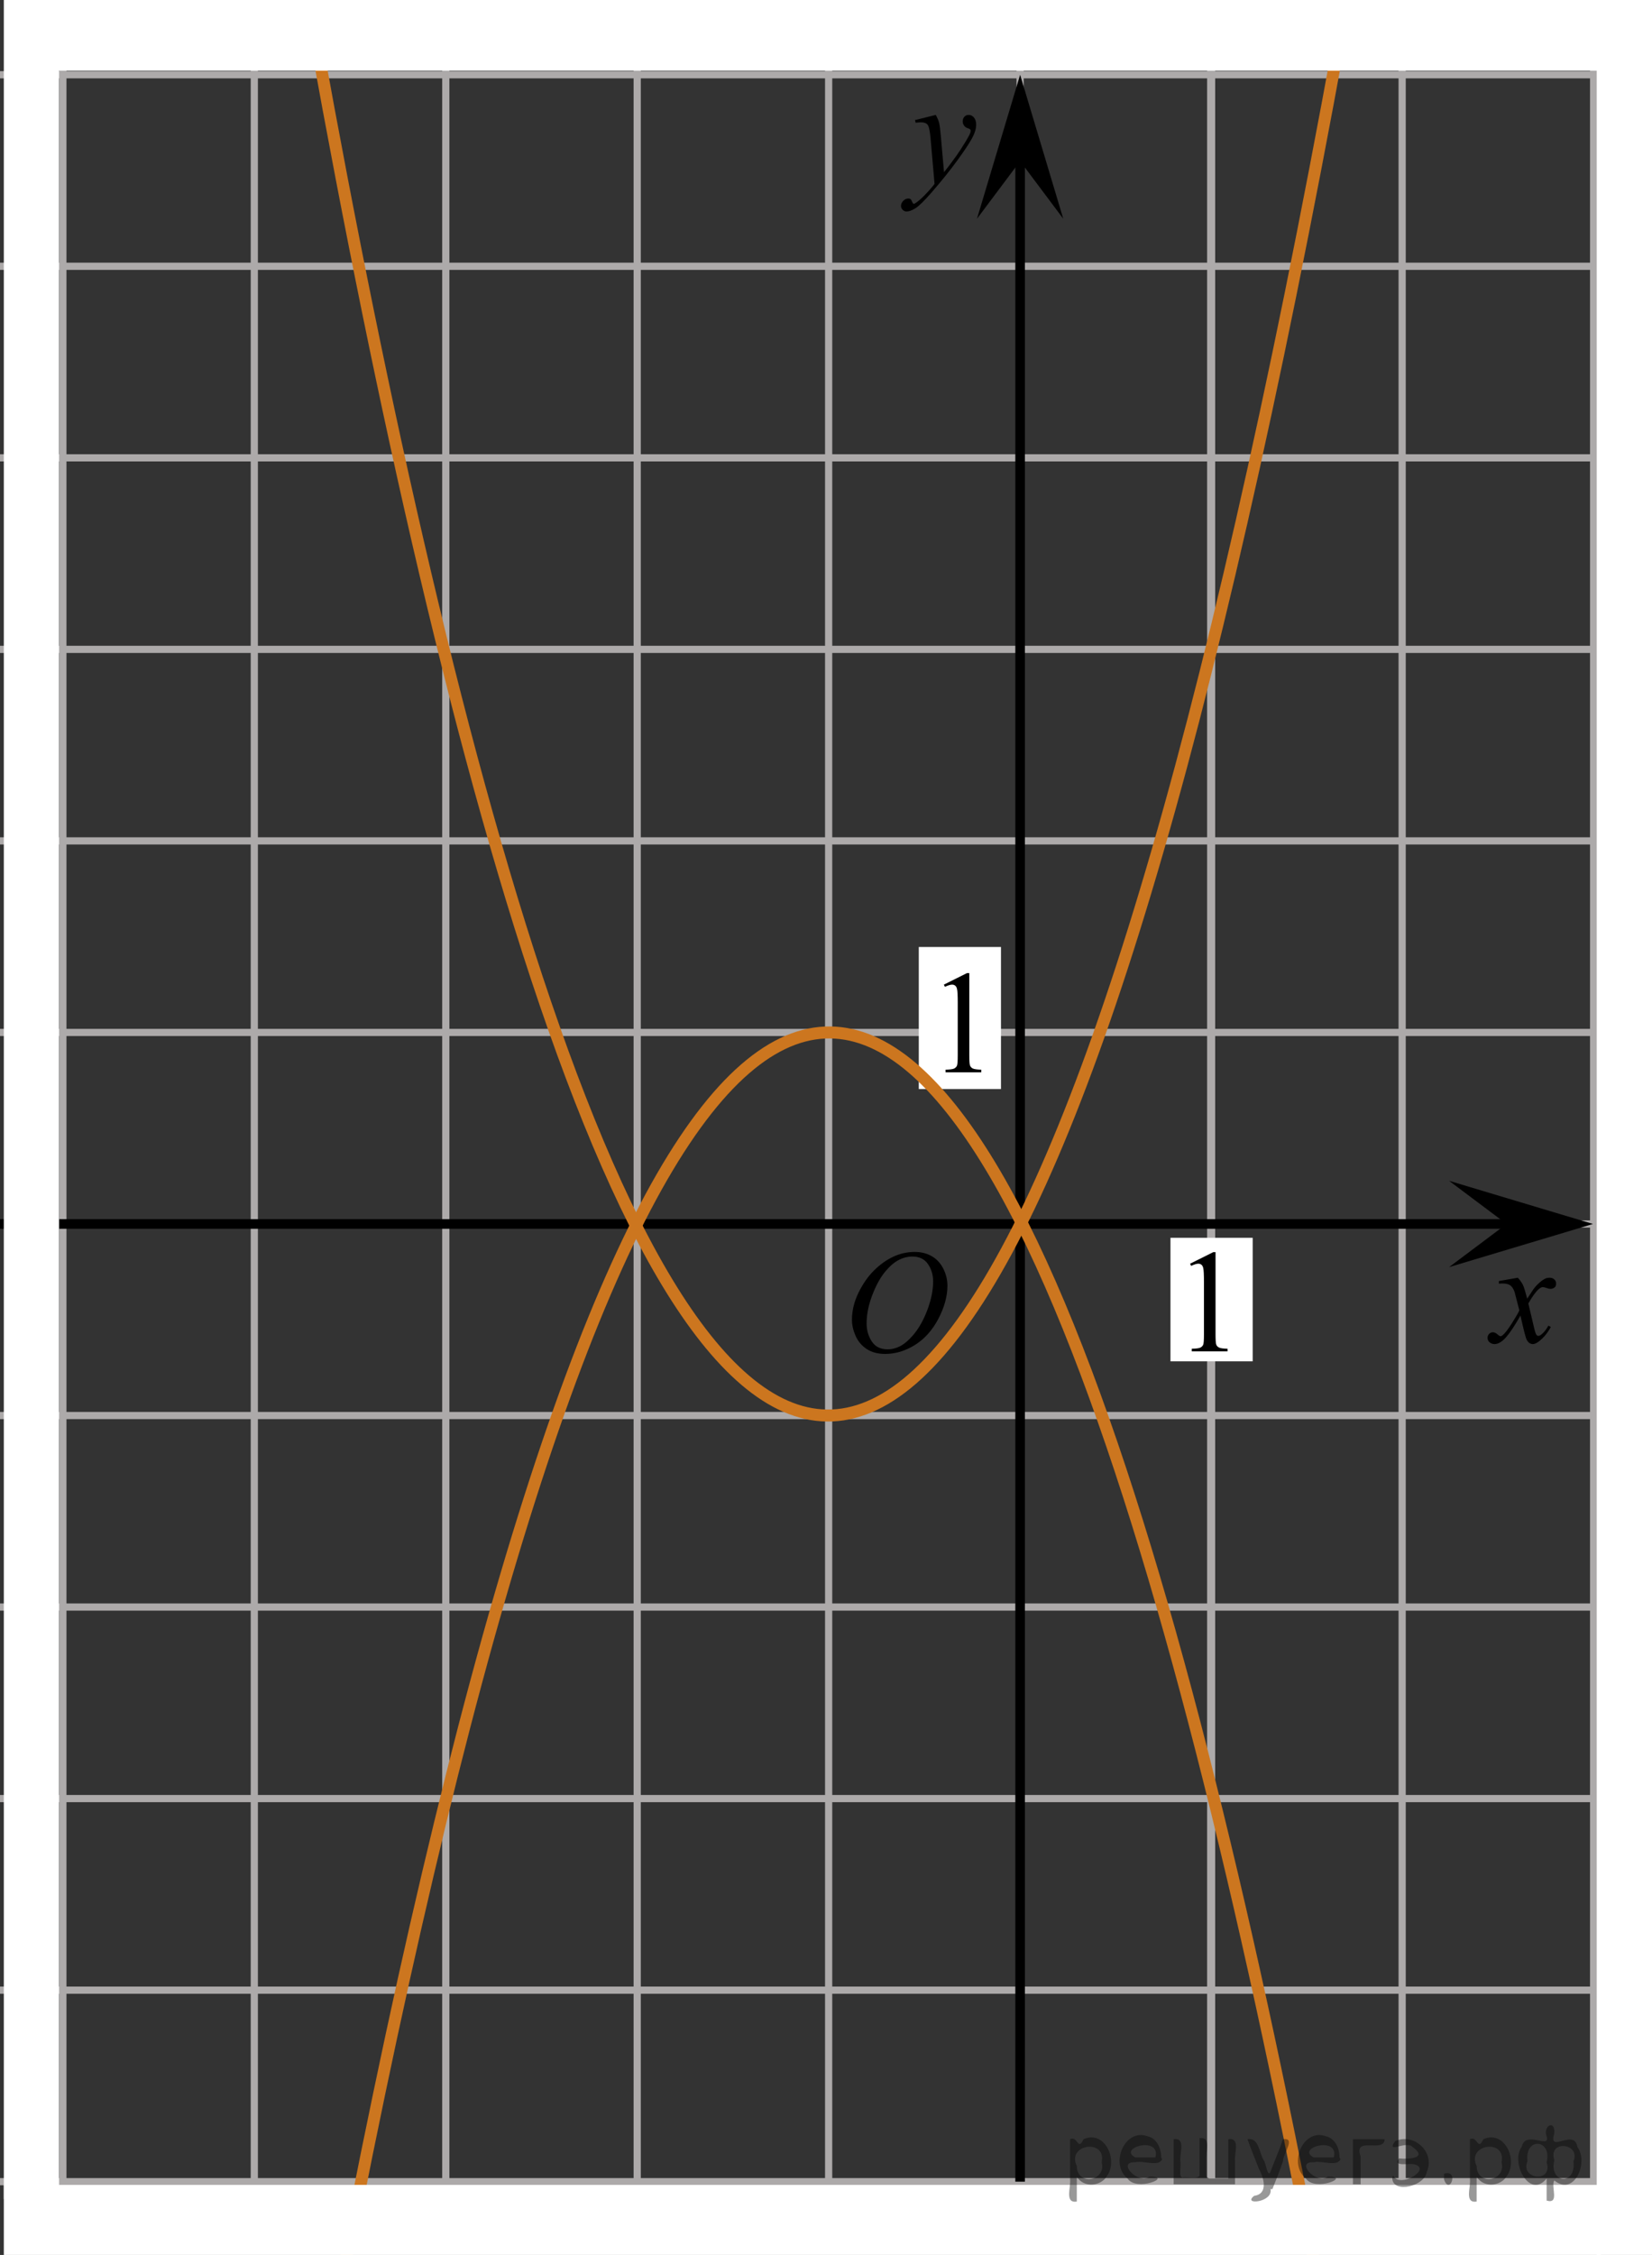
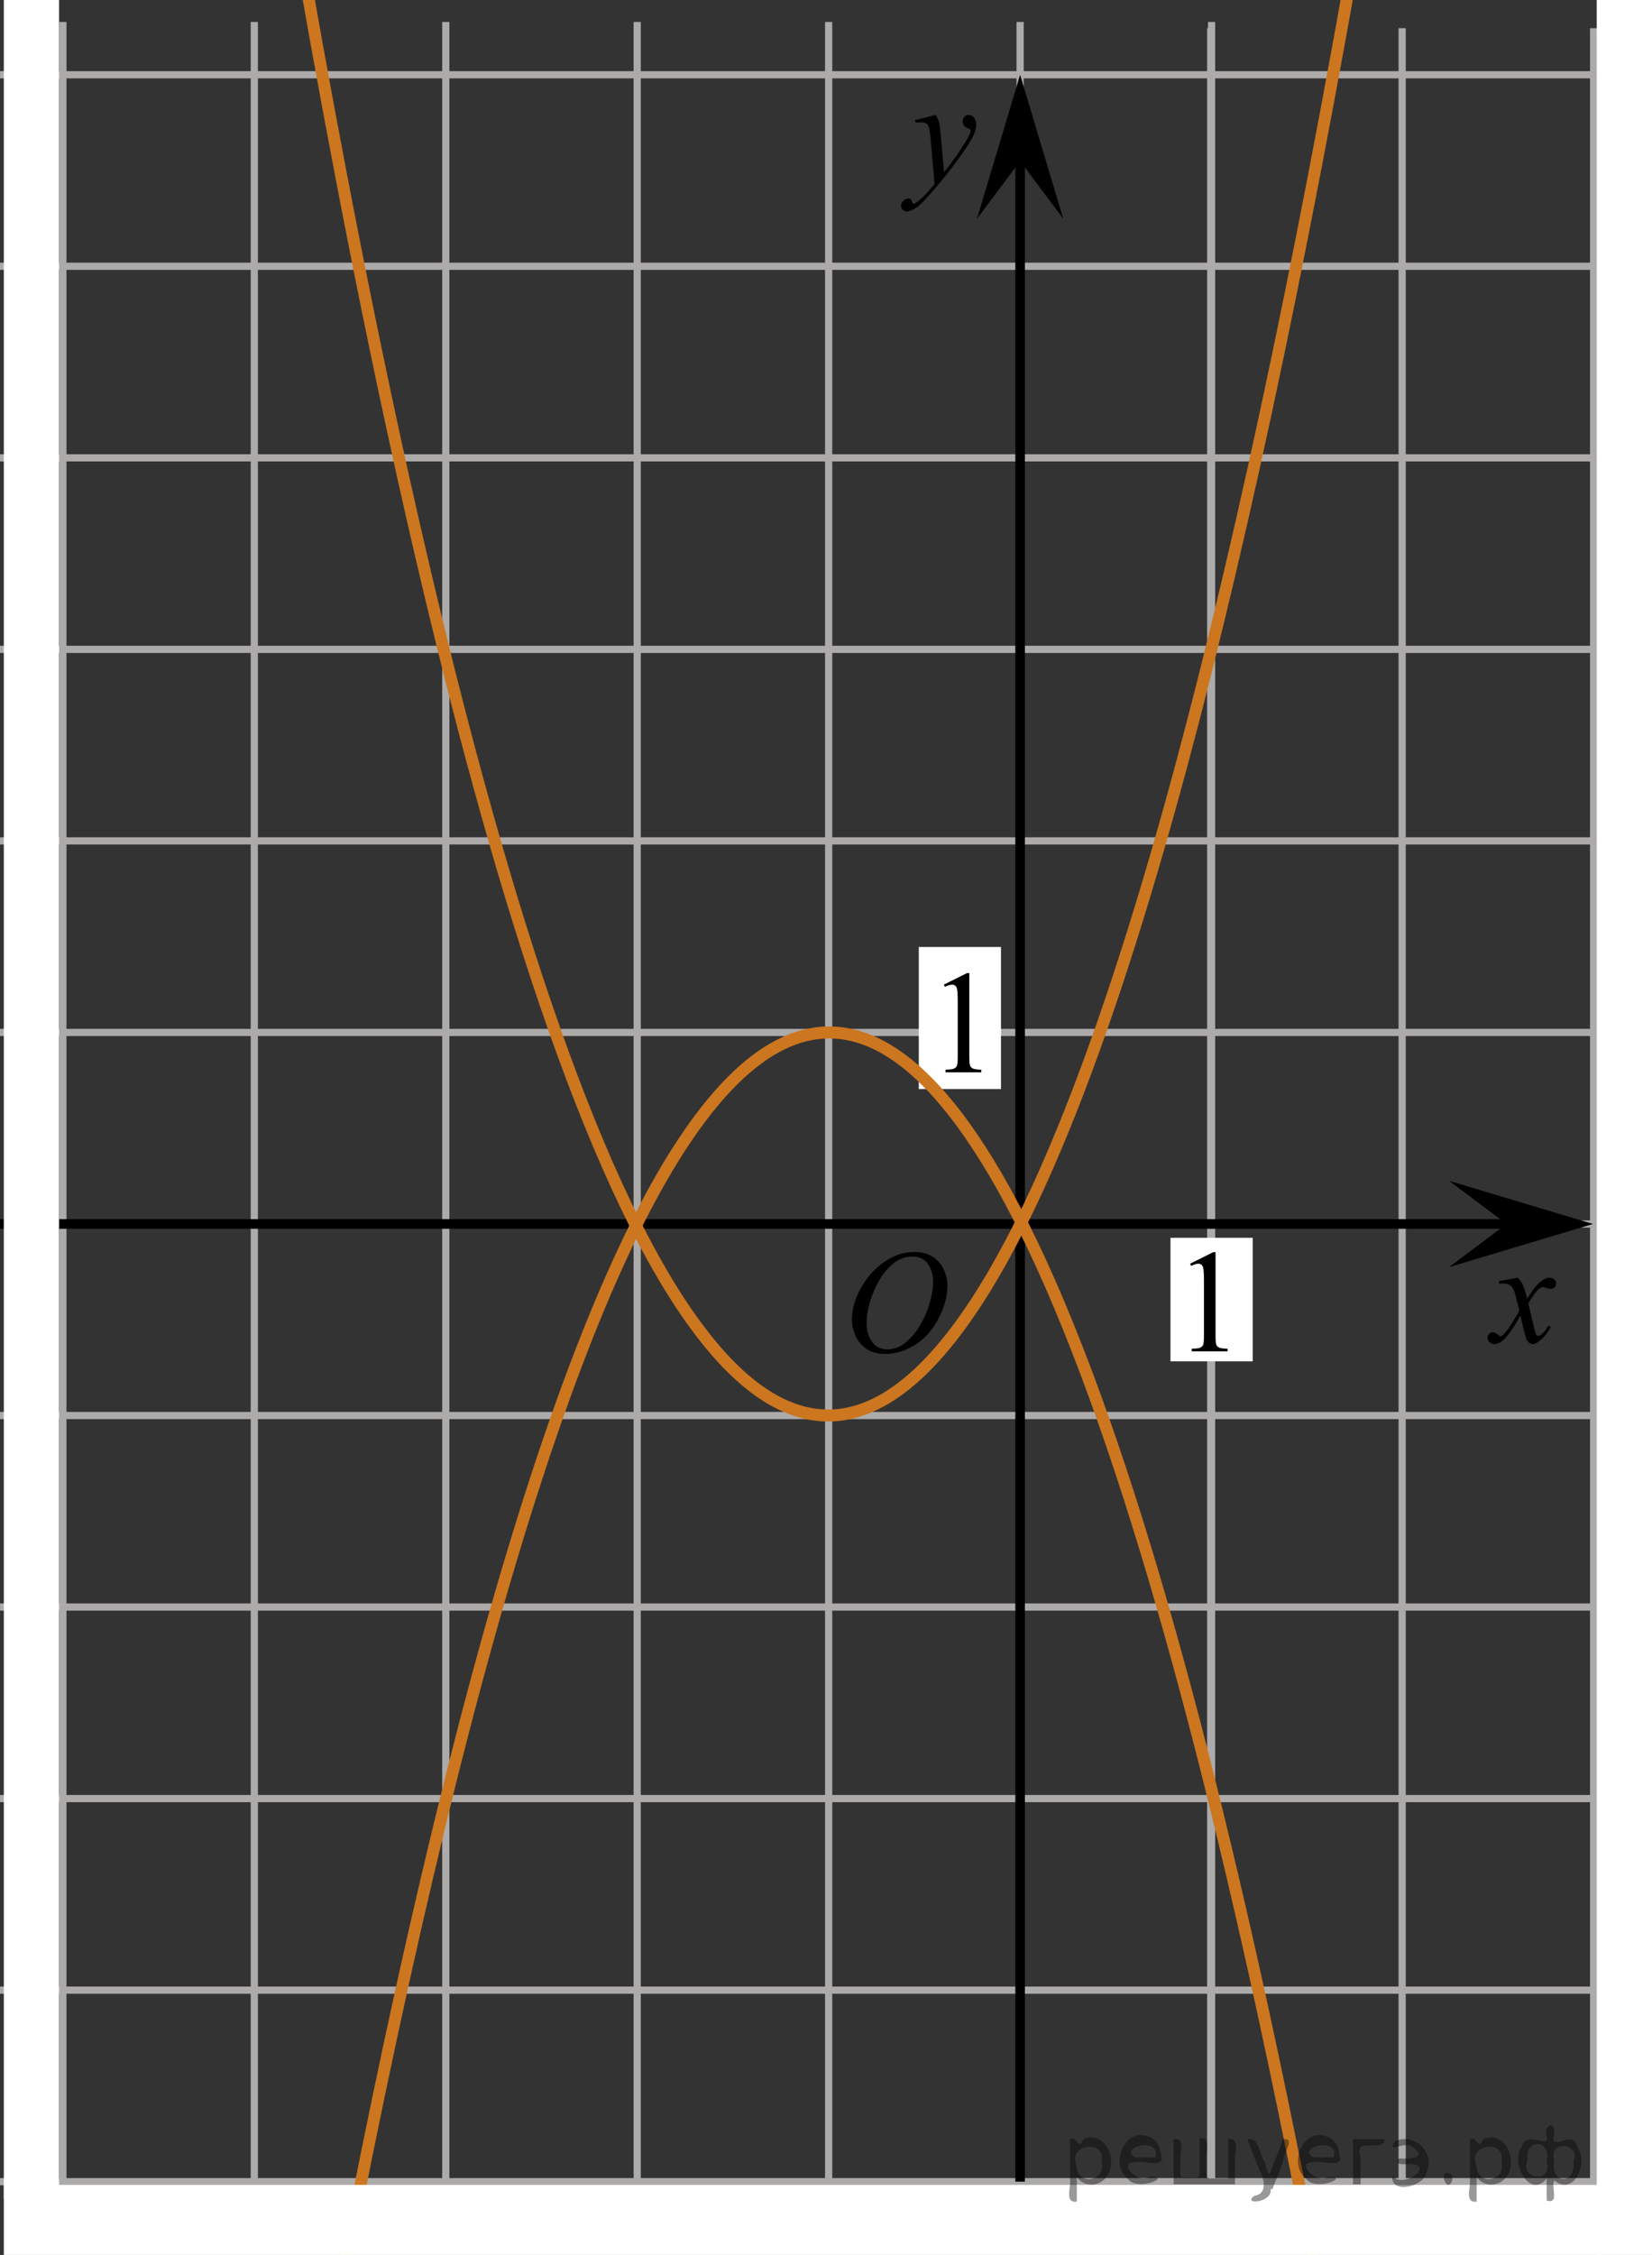
<svg xmlns="http://www.w3.org/2000/svg" xmlns:xlink="http://www.w3.org/1999/xlink" version="1.1" id="Слой_1" x="0px" y="0px" width="172.288px" height="235.065px" viewBox="0 0 172.288 235.065" enable-background="new 0 0 172.288 235.065" xml:space="preserve">
  <rect x="0" y="0" width="172.288" height="235.065" fill="#333333" stroke="none" />
  <g>
    <g>
      <line fill="none" stroke="#ADAAAA" stroke-width="0.75" stroke-miterlimit="10" x1="-96.212" y1="7.793" x2="351.484" y2="7.793" />
      <line fill="none" stroke="#ADAAAA" stroke-width="0.75" stroke-miterlimit="10" x1="-96.212" y1="27.759" x2="351.484" y2="27.759" />
      <line fill="none" stroke="#ADAAAA" stroke-width="0.75" stroke-miterlimit="10" x1="-96.212" y1="47.728" x2="351.484" y2="47.728" />
      <line fill="none" stroke="#ADAAAA" stroke-width="0.75" stroke-miterlimit="10" x1="-96.212" y1="67.692" x2="351.484" y2="67.692" />
      <line fill="none" stroke="#ADAAAA" stroke-width="0.75" stroke-miterlimit="10" x1="-96.212" y1="87.659" x2="351.484" y2="87.659" />
      <line fill="none" stroke="#ADAAAA" stroke-width="0.75" stroke-miterlimit="10" x1="-96.212" y1="107.627" x2="351.484" y2="107.627" />
      <line fill="none" stroke="#ADAAAA" stroke-width="0.75" stroke-miterlimit="10" x1="-96.212" y1="127.591" x2="351.484" y2="127.591" />
      <line fill="none" stroke="#ADAAAA" stroke-width="0.75" stroke-miterlimit="10" x1="-96.212" y1="147.56" x2="351.484" y2="147.56" />
      <line fill="none" stroke="#ADAAAA" stroke-width="0.75" stroke-miterlimit="10" x1="-96.212" y1="167.525" x2="351.484" y2="167.525" />
      <line fill="none" stroke="#ADAAAA" stroke-width="0.75" stroke-miterlimit="10" x1="-96.212" y1="187.492" x2="351.484" y2="187.492" />
      <line fill="none" stroke="#ADAAAA" stroke-width="0.75" stroke-miterlimit="10" x1="-96.212" y1="207.461" x2="351.484" y2="207.461" />
      <line fill="none" stroke="#ADAAAA" stroke-width="0.75" stroke-miterlimit="10" x1="-96.212" y1="227.426" x2="351.484" y2="227.426" />
    </g>
    <g>
      <line fill="none" stroke="#ADAAAA" stroke-width="0.75" stroke-miterlimit="10" x1="-93.276" y1="233.972" x2="-93.276" y2="2.293" />
      <line fill="none" stroke="#ADAAAA" stroke-width="0.75" stroke-miterlimit="10" x1="-73.31" y1="233.972" x2="-73.31" y2="2.293" />
      <line fill="none" stroke="#ADAAAA" stroke-width="0.75" stroke-miterlimit="10" x1="-53.341" y1="233.972" x2="-53.341" y2="2.293" />
      <line fill="none" stroke="#ADAAAA" stroke-width="0.75" stroke-miterlimit="10" x1="-33.379" y1="233.972" x2="-33.379" y2="2.293" />
      <line fill="none" stroke="#ADAAAA" stroke-width="0.75" stroke-miterlimit="10" x1="-13.413" y1="233.972" x2="-13.413" y2="2.293" />
      <line fill="none" stroke="#ADAAAA" stroke-width="0.75" stroke-miterlimit="10" x1="6.557" y1="233.972" x2="6.557" y2="2.293" />
      <line fill="none" stroke="#ADAAAA" stroke-width="0.75" stroke-miterlimit="10" x1="26.522" y1="233.972" x2="26.522" y2="2.293" />
      <line fill="none" stroke="#ADAAAA" stroke-width="0.75" stroke-miterlimit="10" x1="46.492" y1="233.972" x2="46.492" y2="2.293" />
      <line fill="none" stroke="#ADAAAA" stroke-width="0.75" stroke-miterlimit="10" x1="66.454" y1="233.972" x2="66.454" y2="2.293" />
      <line fill="none" stroke="#ADAAAA" stroke-width="0.75" stroke-miterlimit="10" x1="86.42" y1="233.972" x2="86.42" y2="2.293" />
      <line fill="none" stroke="#ADAAAA" stroke-width="0.75" stroke-miterlimit="10" x1="106.389" y1="233.972" x2="106.389" y2="2.293" />
      <line fill="none" stroke="#ADAAAA" stroke-width="0.75" stroke-miterlimit="10" x1="126.356" y1="233.972" x2="126.356" y2="2.293" />
      <g>
        <line fill="none" stroke="#ADAAAA" stroke-width="0.75" stroke-miterlimit="10" x1="126.264" y1="234.623" x2="126.264" y2="2.94" />
        <line fill="none" stroke="#ADAAAA" stroke-width="0.75" stroke-miterlimit="10" x1="146.231" y1="234.623" x2="146.231" y2="2.94" />
        <line fill="none" stroke="#ADAAAA" stroke-width="0.75" stroke-miterlimit="10" x1="166.201" y1="234.623" x2="166.201" y2="2.94" />
        <line fill="none" stroke="#ADAAAA" stroke-width="0.75" stroke-miterlimit="10" x1="186.163" y1="234.623" x2="186.163" y2="2.94" />
        <line fill="none" stroke="#ADAAAA" stroke-width="0.75" stroke-miterlimit="10" x1="206.129" y1="234.623" x2="206.129" y2="2.94" />
        <line fill="none" stroke="#ADAAAA" stroke-width="0.75" stroke-miterlimit="10" x1="226.098" y1="234.623" x2="226.098" y2="2.94" />
        <line fill="none" stroke="#ADAAAA" stroke-width="0.75" stroke-miterlimit="10" x1="246.06" y1="234.623" x2="246.06" y2="2.94" />
        <line fill="none" stroke="#ADAAAA" stroke-width="0.75" stroke-miterlimit="10" x1="266.025" y1="234.623" x2="266.025" y2="2.94" />
        <line fill="none" stroke="#ADAAAA" stroke-width="0.75" stroke-miterlimit="10" x1="285.998" y1="234.623" x2="285.998" y2="2.94" />
-         <line fill="none" stroke="#ADAAAA" stroke-width="0.75" stroke-miterlimit="10" x1="305.965" y1="234.623" x2="305.965" y2="2.94" />
        <line fill="none" stroke="#ADAAAA" stroke-width="0.75" stroke-miterlimit="10" x1="325.932" y1="234.623" x2="325.932" y2="2.94" />
        <line fill="none" stroke="#ADAAAA" stroke-width="0.75" stroke-miterlimit="10" x1="345.893" y1="234.623" x2="345.893" y2="2.94" />
      </g>
    </g>
  </g>
  <line fill="none" stroke="#000000" stroke-miterlimit="10" x1="106.389" y1="13.611" x2="106.389" y2="227.426" />
  <line fill="none" stroke="#000000" stroke-miterlimit="10" x1="-13.413" y1="127.591" x2="162.181" y2="127.591" />
  <polygon points="157.123,127.591 151.122,123.091 166.13,127.591 151.122,132.091 " />
  <polygon points="106.389,16.799 101.889,22.805 106.389,7.793 110.889,22.805 " />
  <g>
    <g>
      <g>
        <g>
          <g>
            <g>
              <g>
                <g>
                  <g>
                    <g>
                      <g>
                        <g>
                          <g>
                            <g>
                              <g>
                                <g>
                                  <g>
                                    <g>
                                      <g>
                                        <g>
                                          <g>
                                            <g>
                                              <g>
                                                <g>
                                                  <g>
                                                    <g>
                                                      <defs>
                                                        <rect id="SVGID_1_" x="85.878" y="126.949" width="16.511" height="18.146" />
                                                      </defs>
                                                      <clipPath id="SVGID_00000141437656997218946790000016552137953065195965_">
                                                        <use xlink:href="#SVGID_1_" overflow="visible" />
                                                      </clipPath>
                                                      <g clip-path="url(#SVGID_00000141437656997218946790000016552137953065195965_)">
                                                        <g enable-background="new    ">
                                                          <path d="M95.403,130.507c0.665,0,1.253,0.146,1.766,0.44                              c0.512,0.292,0.913,0.725,1.204,1.297c0.291,0.573,0.435,1.166,0.435,1.781                              c0,1.089-0.311,2.233-0.935,3.43c-0.623,1.197-1.437,2.11-2.441,2.741                              c-1.005,0.63-2.044,0.943-3.118,0.943c-0.772,0-1.419-0.173-1.938-0.521                              c-0.52-0.347-0.904-0.806-1.153-1.375c-0.248-0.57-0.373-1.122-0.373-1.657                              c0-0.95,0.226-1.889,0.676-2.814c0.451-0.927,0.989-1.702,1.615-2.324                              c0.625-0.622,1.292-1.101,2.002-1.435C93.851,130.676,94.605,130.507,95.403,130.507z                               M95.152,130.987c-0.493,0-0.975,0.124-1.444,0.371c-0.471,0.247-0.938,0.652-1.4,1.215                              c-0.463,0.561-0.879,1.298-1.249,2.208c-0.453,1.119-0.68,2.177-0.68,3.171                              c0,0.71,0.18,1.338,0.54,1.886c0.359,0.547,0.911,0.821,1.654,0.821                              c0.448,0,0.888-0.113,1.319-0.338c0.431-0.225,0.88-0.609,1.348-1.154                              c0.587-0.685,1.079-1.559,1.478-2.62c0.399-1.062,0.599-2.054,0.599-2.973                              c0-0.68-0.18-1.281-0.539-1.804C96.417,131.248,95.875,130.987,95.152,130.987z" />
                                                        </g>
                                                      </g>
                                                    </g>
                                                  </g>
                                                </g>
                                              </g>
                                            </g>
                                          </g>
                                        </g>
                                      </g>
                                    </g>
                                  </g>
                                </g>
                              </g>
                            </g>
                          </g>
                        </g>
                      </g>
                    </g>
                  </g>
                </g>
              </g>
            </g>
          </g>
        </g>
      </g>
    </g>
  </g>
  <g>
    <g>
      <g>
        <g>
          <g>
            <g>
              <g>
                <g>
                  <g>
                    <g>
                      <g>
                        <g>
                          <g>
                            <g>
                              <g>
                                <g>
                                  <g>
                                    <g>
                                      <g>
                                        <g>
                                          <g>
                                            <g>
                                              <g>
                                                <g>
                                                  <g>
                                                    <defs>
                                                      <rect id="SVGID_00000007394077371631120070000004428750277594304914_" x="91.262" y="8.996" width="13.743" height="16.697" />
                                                    </defs>
                                                    <clipPath id="SVGID_00000132049854699077464440000016083411323750190982_">
                                                      <use xlink:href="#SVGID_00000007394077371631120070000004428750277594304914_" overflow="visible" />
                                                    </clipPath>
                                                    <g clip-path="url(#SVGID_00000132049854699077464440000016083411323750190982_)">
                                                      <g enable-background="new    ">
                                                        <path d="M97.589,11.981c0.167,0.289,0.283,0.56,0.347,0.81                             c0.065,0.252,0.128,0.746,0.192,1.483l0.324,3.678c0.296-0.359,0.724-0.927,1.285-1.704                             c0.271-0.379,0.606-0.894,1.004-1.547c0.241-0.399,0.389-0.678,0.443-0.838                             c0.029-0.079,0.044-0.161,0.044-0.246c0-0.055-0.018-0.1-0.052-0.135                             c-0.035-0.036-0.125-0.077-0.27-0.124c-0.144-0.048-0.266-0.135-0.361-0.262                             c-0.096-0.127-0.144-0.273-0.144-0.438c0-0.204,0.059-0.368,0.177-0.493                             c0.118-0.124,0.266-0.186,0.443-0.186c0.216,0,0.4,0.091,0.554,0.273                             c0.151,0.182,0.229,0.433,0.229,0.752c0,0.394-0.133,0.844-0.398,1.35                             c-0.266,0.505-0.778,1.28-1.536,2.327c-0.758,1.046-1.676,2.187-2.753,3.424                             c-0.743,0.852-1.295,1.389-1.653,1.61c-0.359,0.222-0.667,0.333-0.923,0.333                             c-0.152,0-0.287-0.059-0.402-0.176c-0.116-0.117-0.174-0.253-0.174-0.407                             c0-0.194,0.08-0.371,0.24-0.531c0.16-0.159,0.333-0.239,0.52-0.239                             c0.099,0,0.18,0.022,0.243,0.067c0.039,0.025,0.083,0.097,0.129,0.213                             c0.047,0.117,0.09,0.196,0.13,0.236c0.024,0.024,0.054,0.037,0.088,0.037                             c0.03,0,0.082-0.025,0.155-0.075c0.271-0.169,0.586-0.439,0.945-0.807                             c0.472-0.488,0.821-0.887,1.048-1.196l-0.413-4.738c-0.069-0.782-0.173-1.258-0.31-1.428                             c-0.138-0.169-0.369-0.254-0.693-0.254c-0.103,0-0.288,0.015-0.554,0.045l-0.066-0.276                             L97.589,11.981z" />
                                                      </g>
                                                    </g>
                                                  </g>
                                                </g>
                                              </g>
                                            </g>
                                          </g>
                                        </g>
                                      </g>
                                    </g>
                                  </g>
                                </g>
                              </g>
                            </g>
                          </g>
                        </g>
                      </g>
                    </g>
                  </g>
                </g>
              </g>
            </g>
          </g>
        </g>
      </g>
    </g>
  </g>
  <g>
    <g>
      <g>
        <g>
          <g>
            <g>
              <g>
                <g>
                  <g>
                    <g>
                      <g>
                        <g>
                          <g>
                            <g>
                              <g>
                                <g>
                                  <g>
                                    <g>
                                      <g>
                                        <g>
                                          <g>
                                            <g>
                                              <g>
                                                <g>
                                                  <g>
                                                    <defs>
                                                      <rect id="SVGID_00000093160652990152479050000001020677432347276223_" x="152.449" y="130.227" width="12.354" height="13.869" />
                                                    </defs>
                                                    <clipPath id="SVGID_00000158742800069317617540000006009394178721871282_">
                                                      <use xlink:href="#SVGID_00000093160652990152479050000001020677432347276223_" overflow="visible" />
                                                    </clipPath>
                                                    <g clip-path="url(#SVGID_00000158742800069317617540000006009394178721871282_)">
                                                      <g enable-background="new    ">
                                                        <path d="M158.292,133.195c0.241,0.258,0.423,0.517,0.546,0.774                             c0.089,0.179,0.233,0.648,0.435,1.408l0.649-0.983c0.172-0.238,0.381-0.466,0.627-0.682                             s0.462-0.364,0.649-0.443c0.118-0.05,0.248-0.074,0.391-0.074                             c0.212,0,0.38,0.057,0.506,0.171c0.125,0.114,0.188,0.253,0.188,0.417                             c0,0.19-0.036,0.318-0.11,0.388c-0.138,0.124-0.295,0.186-0.473,0.186                             c-0.102,0-0.214-0.022-0.332-0.067c-0.231-0.079-0.386-0.119-0.464-0.119                             c-0.118,0-0.259,0.069-0.421,0.209c-0.305,0.258-0.669,0.757-1.092,1.497l0.605,2.562                             c0.094,0.393,0.173,0.627,0.236,0.704s0.128,0.115,0.191,0.115                             c0.103,0,0.225-0.058,0.362-0.172c0.271-0.228,0.501-0.526,0.693-0.894l0.258,0.134                             c-0.31,0.586-0.703,1.073-1.181,1.46c-0.271,0.219-0.499,0.328-0.685,0.328                             c-0.275,0-0.494-0.156-0.656-0.469c-0.103-0.194-0.317-1.028-0.643-2.503                             c-0.767,1.346-1.382,2.212-1.844,2.6c-0.301,0.248-0.591,0.372-0.871,0.372                             c-0.196,0-0.376-0.072-0.538-0.216c-0.118-0.109-0.178-0.256-0.178-0.44                             c0-0.164,0.055-0.301,0.163-0.41c0.107-0.109,0.24-0.164,0.398-0.164                             c0.158,0,0.325,0.08,0.502,0.239c0.128,0.114,0.227,0.171,0.295,0.171                             c0.06,0,0.136-0.04,0.23-0.119c0.231-0.189,0.546-0.596,0.944-1.222                             s0.658-1.077,0.781-1.355c-0.305-1.207-0.47-1.845-0.494-1.915                             c-0.113-0.322-0.261-0.551-0.442-0.685c-0.182-0.135-0.45-0.201-0.805-0.201                             c-0.112,0-0.243,0.005-0.391,0.015v-0.269L158.292,133.195z" />
                                                      </g>
                                                    </g>
                                                  </g>
                                                </g>
                                              </g>
                                            </g>
                                          </g>
                                        </g>
                                      </g>
                                    </g>
                                  </g>
                                </g>
                              </g>
                            </g>
                          </g>
                        </g>
                      </g>
                    </g>
                  </g>
                </g>
              </g>
            </g>
          </g>
        </g>
      </g>
    </g>
  </g>
  <path fill="none" stroke="#CC761F" stroke-width="1.25" stroke-linecap="round" stroke-linejoin="round" stroke-miterlimit="10" d="  M148.912-50.975C92.557,315.026,44.788,89.377,23.934-50.985" />
  <rect x="95.821" y="98.718" fill="#FFFFFF" width="8.572" height="14.809" />
  <rect x="122.07" y="129.033" fill="#FFFFFF" width="8.573" height="12.876" />
  <g>
    <g>
      <g>
        <g>
          <g>
            <g>
              <g>
                <g>
                  <g>
                    <g>
                      <g>
                        <g>
                          <g>
                            <g>
                              <defs>
                                <rect id="SVGID_00000028288850663093614710000017007794195842312069_" x="121.499" y="126.949" width="9.53" height="16.699" />
                              </defs>
                              <clipPath id="SVGID_00000013164108787816598640000017644093259285502868_">
                                <use xlink:href="#SVGID_00000028288850663093614710000017007794195842312069_" overflow="visible" />
                              </clipPath>
                              <g clip-path="url(#SVGID_00000013164108787816598640000017644093259285502868_)">
                                <g enable-background="new    ">
                                  <path d="M124.115,131.733l2.413-1.203h0.241v8.558c0,0.568,0.023,0.922,0.069,1.062                  s0.143,0.246,0.289,0.321c0.146,0.074,0.443,0.117,0.893,0.127v0.276h-3.731v-0.276                  c0.469-0.01,0.77-0.051,0.907-0.123c0.136-0.072,0.231-0.17,0.285-0.292                  c0.054-0.122,0.08-0.487,0.08-1.095v-5.471c0-0.737-0.024-1.211-0.073-1.42                  c-0.034-0.16-0.096-0.277-0.186-0.352c-0.09-0.075-0.198-0.112-0.325-0.112                  c-0.181,0-0.432,0.077-0.753,0.231L124.115,131.733z" />
                                </g>
                              </g>
                            </g>
                          </g>
                        </g>
                      </g>
                    </g>
                  </g>
                </g>
              </g>
            </g>
          </g>
        </g>
      </g>
    </g>
  </g>
  <g>
    <g>
      <g>
        <g>
          <g>
            <g>
              <g>
                <g>
                  <g>
                    <g>
                      <g>
                        <g>
                          <g>
                            <g>
                              <defs>
                                <rect id="SVGID_00000035490307919193160350000011756396588919121815_" x="95.821" y="97.858" width="9.529" height="16.699" />
                              </defs>
                              <clipPath id="SVGID_00000022518394096366564850000013308065019068353428_">
                                <use xlink:href="#SVGID_00000035490307919193160350000011756396588919121815_" overflow="visible" />
                              </clipPath>
                              <g clip-path="url(#SVGID_00000022518394096366564850000013308065019068353428_)">
                                <g enable-background="new    ">
                                  <path d="M98.435,102.642l2.413-1.203h0.241v8.558c0,0.568,0.023,0.922,0.07,1.062                  c0.046,0.14,0.143,0.246,0.288,0.321c0.146,0.074,0.444,0.117,0.893,0.127v0.276h-3.729v-0.276                  c0.468-0.01,0.77-0.051,0.906-0.123c0.137-0.072,0.231-0.17,0.285-0.292                  c0.054-0.122,0.081-0.487,0.081-1.095v-5.471c0-0.737-0.024-1.211-0.073-1.42                  c-0.034-0.16-0.097-0.277-0.186-0.352c-0.09-0.075-0.198-0.112-0.325-0.112                  c-0.181,0-0.432,0.077-0.754,0.231L98.435,102.642z" />
                                </g>
                              </g>
                            </g>
                          </g>
                        </g>
                      </g>
                    </g>
                  </g>
                </g>
              </g>
            </g>
          </g>
        </g>
      </g>
    </g>
  </g>
  <path fill="none" stroke="#CC761F" stroke-width="1.25" stroke-miterlimit="10" d="M23.934,306.162  c56.356-366.001,104.125-140.352,124.978,0.01" />
  <rect x="0.398" y="-0.052" fill="#FFFFFF" width="5.762" height="229.281" />
  <rect x="166.524" y="-0.052" fill="#FFFFFF" width="5.764" height="235.117" />
  <rect x="0.398" y="227.76" fill="#FFFFFF" width="166.549" height="7.305" />
-   <rect x="2.011" y="-0.052" fill="#FFFFFF" width="170.278" height="7.42" />
  <g style="stroke:none;fill:#000;fill-opacity:0.4">
    <path d="m 112.3,227.0 c 0,0.8 0,1.6 0,2.5 -1.3,0.2 -0.6,-1.5 -0.7,-2.3 0,-1.4 0,-2.8 0,-4.2 0.8,-0.4 0.8,1.3 1.4,0.0 2.2,-1.0 3.7,2.2 2.4,3.9 -0.6,1.0 -2.4,1.2 -3.1,0.0 z m 2.6,-1.6 c 0.5,-2.5 -3.7,-1.9 -2.6,0.4 0.0,2.1 3.1,1.6 2.6,-0.4 z" />
    <path d="m 121.2,225.1 c -0.4,0.8 -1.9,0.1 -2.8,0.3 -2.0,-0.1 0.3,2.4 1.5,1.5 2.5,0.0 -1.4,1.6 -2.3,0.2 -1.9,-1.5 -0.3,-5.3 2.1,-4.4 0.9,0.2 1.4,1.2 1.4,2.2 z m -0.7,-0.2 c 0.6,-2.3 -4.0,-1.0 -2.1,0.0 0.7,0 1.4,-0.0 2.1,-0.0 z" />
    <path d="m 126.1,227.1 c 0.6,0 1.3,0 2.0,0 0,-1.3 0,-2.7 0,-4.1 1.3,-0.2 0.6,1.5 0.7,2.3 0,0.8 0,1.6 0,2.4 -2.1,0 -4.2,0 -6.4,0 0,-1.5 0,-3.1 0,-4.7 1.3,-0.2 0.6,1.5 0.7,2.3 0.1,0.5 -0.2,1.6 0.2,1.7 0.5,-0.1 1.6,0.2 1.8,-0.2 0,-1.3 0,-2.6 0,-3.9 1.3,-0.2 0.6,1.5 0.7,2.3 0,0.5 0,1.1 0,1.7 z" />
    <path d="m 132.5,228.2 c 0.3,1.4 -3.0,1.7 -1.7,0.7 1.5,-0.2 1.0,-1.9 0.5,-2.8 -0.4,-1.0 -0.8,-2.0 -1.2,-3.1 1.2,-0.2 1.2,1.4 1.7,2.2 0.2,0.2 0.4,1.9 0.7,1.2 0.4,-1.1 0.9,-2.2 1.3,-3.4 1.4,-0.2 0.0,1.5 -0.0,2.3 -0.3,0.9 -0.7,1.9 -1.1,2.9 z" />
    <path d="m 139.8,225.1 c -0.4,0.8 -1.9,0.1 -2.8,0.3 -2.0,-0.1 0.3,2.4 1.5,1.5 2.5,0.0 -1.4,1.6 -2.3,0.2 -1.9,-1.5 -0.3,-5.3 2.1,-4.4 0.9,0.2 1.4,1.2 1.4,2.2 z m -0.7,-0.2 c 0.6,-2.3 -4.0,-1.0 -2.1,0.0 0.7,0 1.4,-0.0 2.1,-0.0 z" />
    <path d="m 141.1,227.7 c 0,-1.5 0,-3.1 0,-4.7 1.1,0 2.2,0 3.3,0 0.0,1.5 -3.3,-0.4 -2.5,1.8 0,0.9 0,1.9 0,2.9 -0.2,0 -0.5,0 -0.7,0 z" />
    <path d="m 145.3,226.8 c 0.7,1.4 4.2,-0.8 2.1,-1.2 -0.5,-0.1 -2.2,0.3 -1.5,-0.6 1.0,0.1 3.1,0.0 1.4,-1.2 -0.6,-0.7 -2.8,0.8 -1.8,-0.6 2.0,-0.9 4.2,1.2 3.3,3.2 -0.2,1.5 -3.5,2.3 -3.6,0.7 l 0,-0.1 0,-0.0 0,0 z" />
    <path d="m 150.6,226.6 c 1.6,-0.5 0.6,2.3 -0.0,0.6 -0.0,-0.2 0.0,-0.4 0.0,-0.6 z" />
    <path d="m 154.0,227.0 c 0,0.8 0,1.6 0,2.5 -1.3,0.2 -0.6,-1.5 -0.7,-2.3 0,-1.4 0,-2.8 0,-4.2 0.8,-0.4 0.8,1.3 1.4,0.0 2.2,-1.0 3.7,2.2 2.4,3.9 -0.6,1.0 -2.4,1.2 -3.1,0.0 z m 2.6,-1.6 c 0.5,-2.5 -3.7,-1.9 -2.6,0.4 0.0,2.1 3.1,1.6 2.6,-0.4 z" />
    <path d="m 159.3,225.3 c -0.8,1.9 2.7,2.3 2.0,0.1 0.6,-2.4 -2.3,-2.7 -2.0,-0.1 z m 2.0,4.2 c 0,-0.8 0,-1.6 0,-2.4 -1.8,2.2 -3.8,-1.7 -2.6,-3.3 0.4,-1.8 3.0,0.3 2.6,-1.1 -0.4,-1.1 0.9,-1.8 0.8,-0.3 -0.7,2.2 2.1,-0.6 2.4,1.4 1.2,1.6 -0.3,5.2 -2.4,3.5 -0.4,0.6 0.6,2.5 -0.8,2.1 z m 2.8,-4.2 c 0.8,-1.9 -2.7,-2.3 -2.0,-0.1 -0.6,2.4 2.3,2.7 2.0,0.1 z" />
  </g>
</svg>